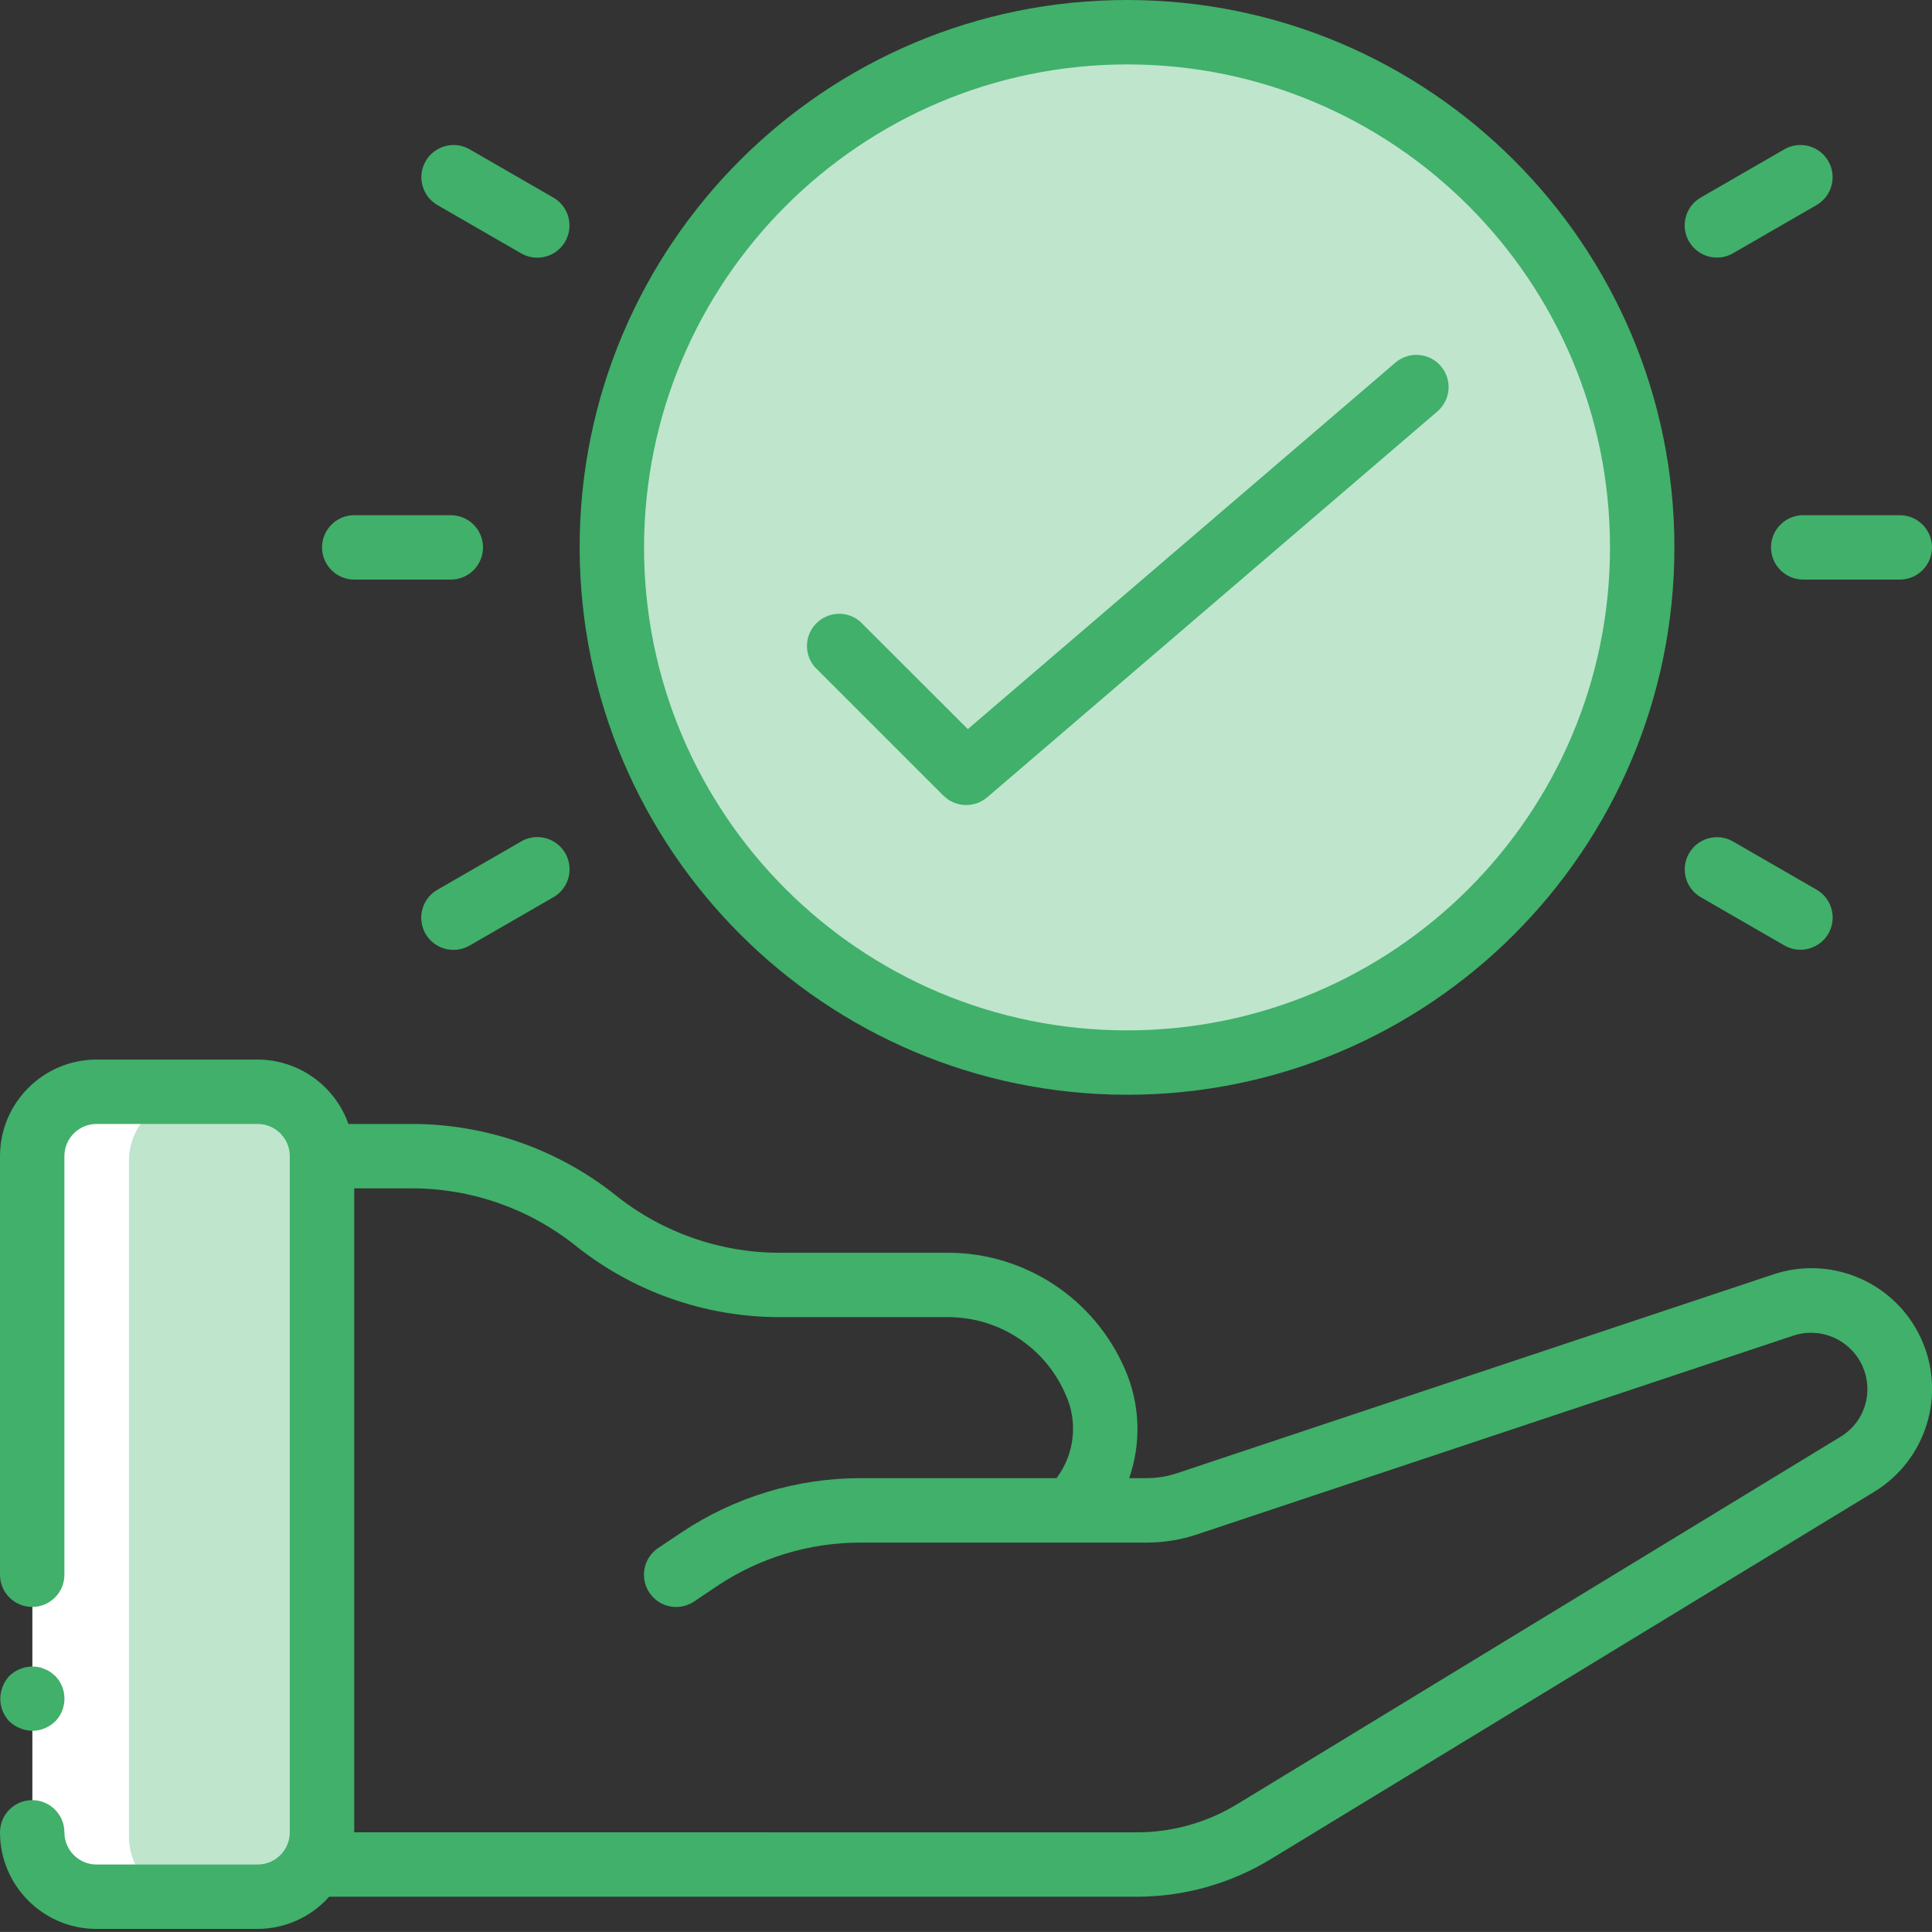
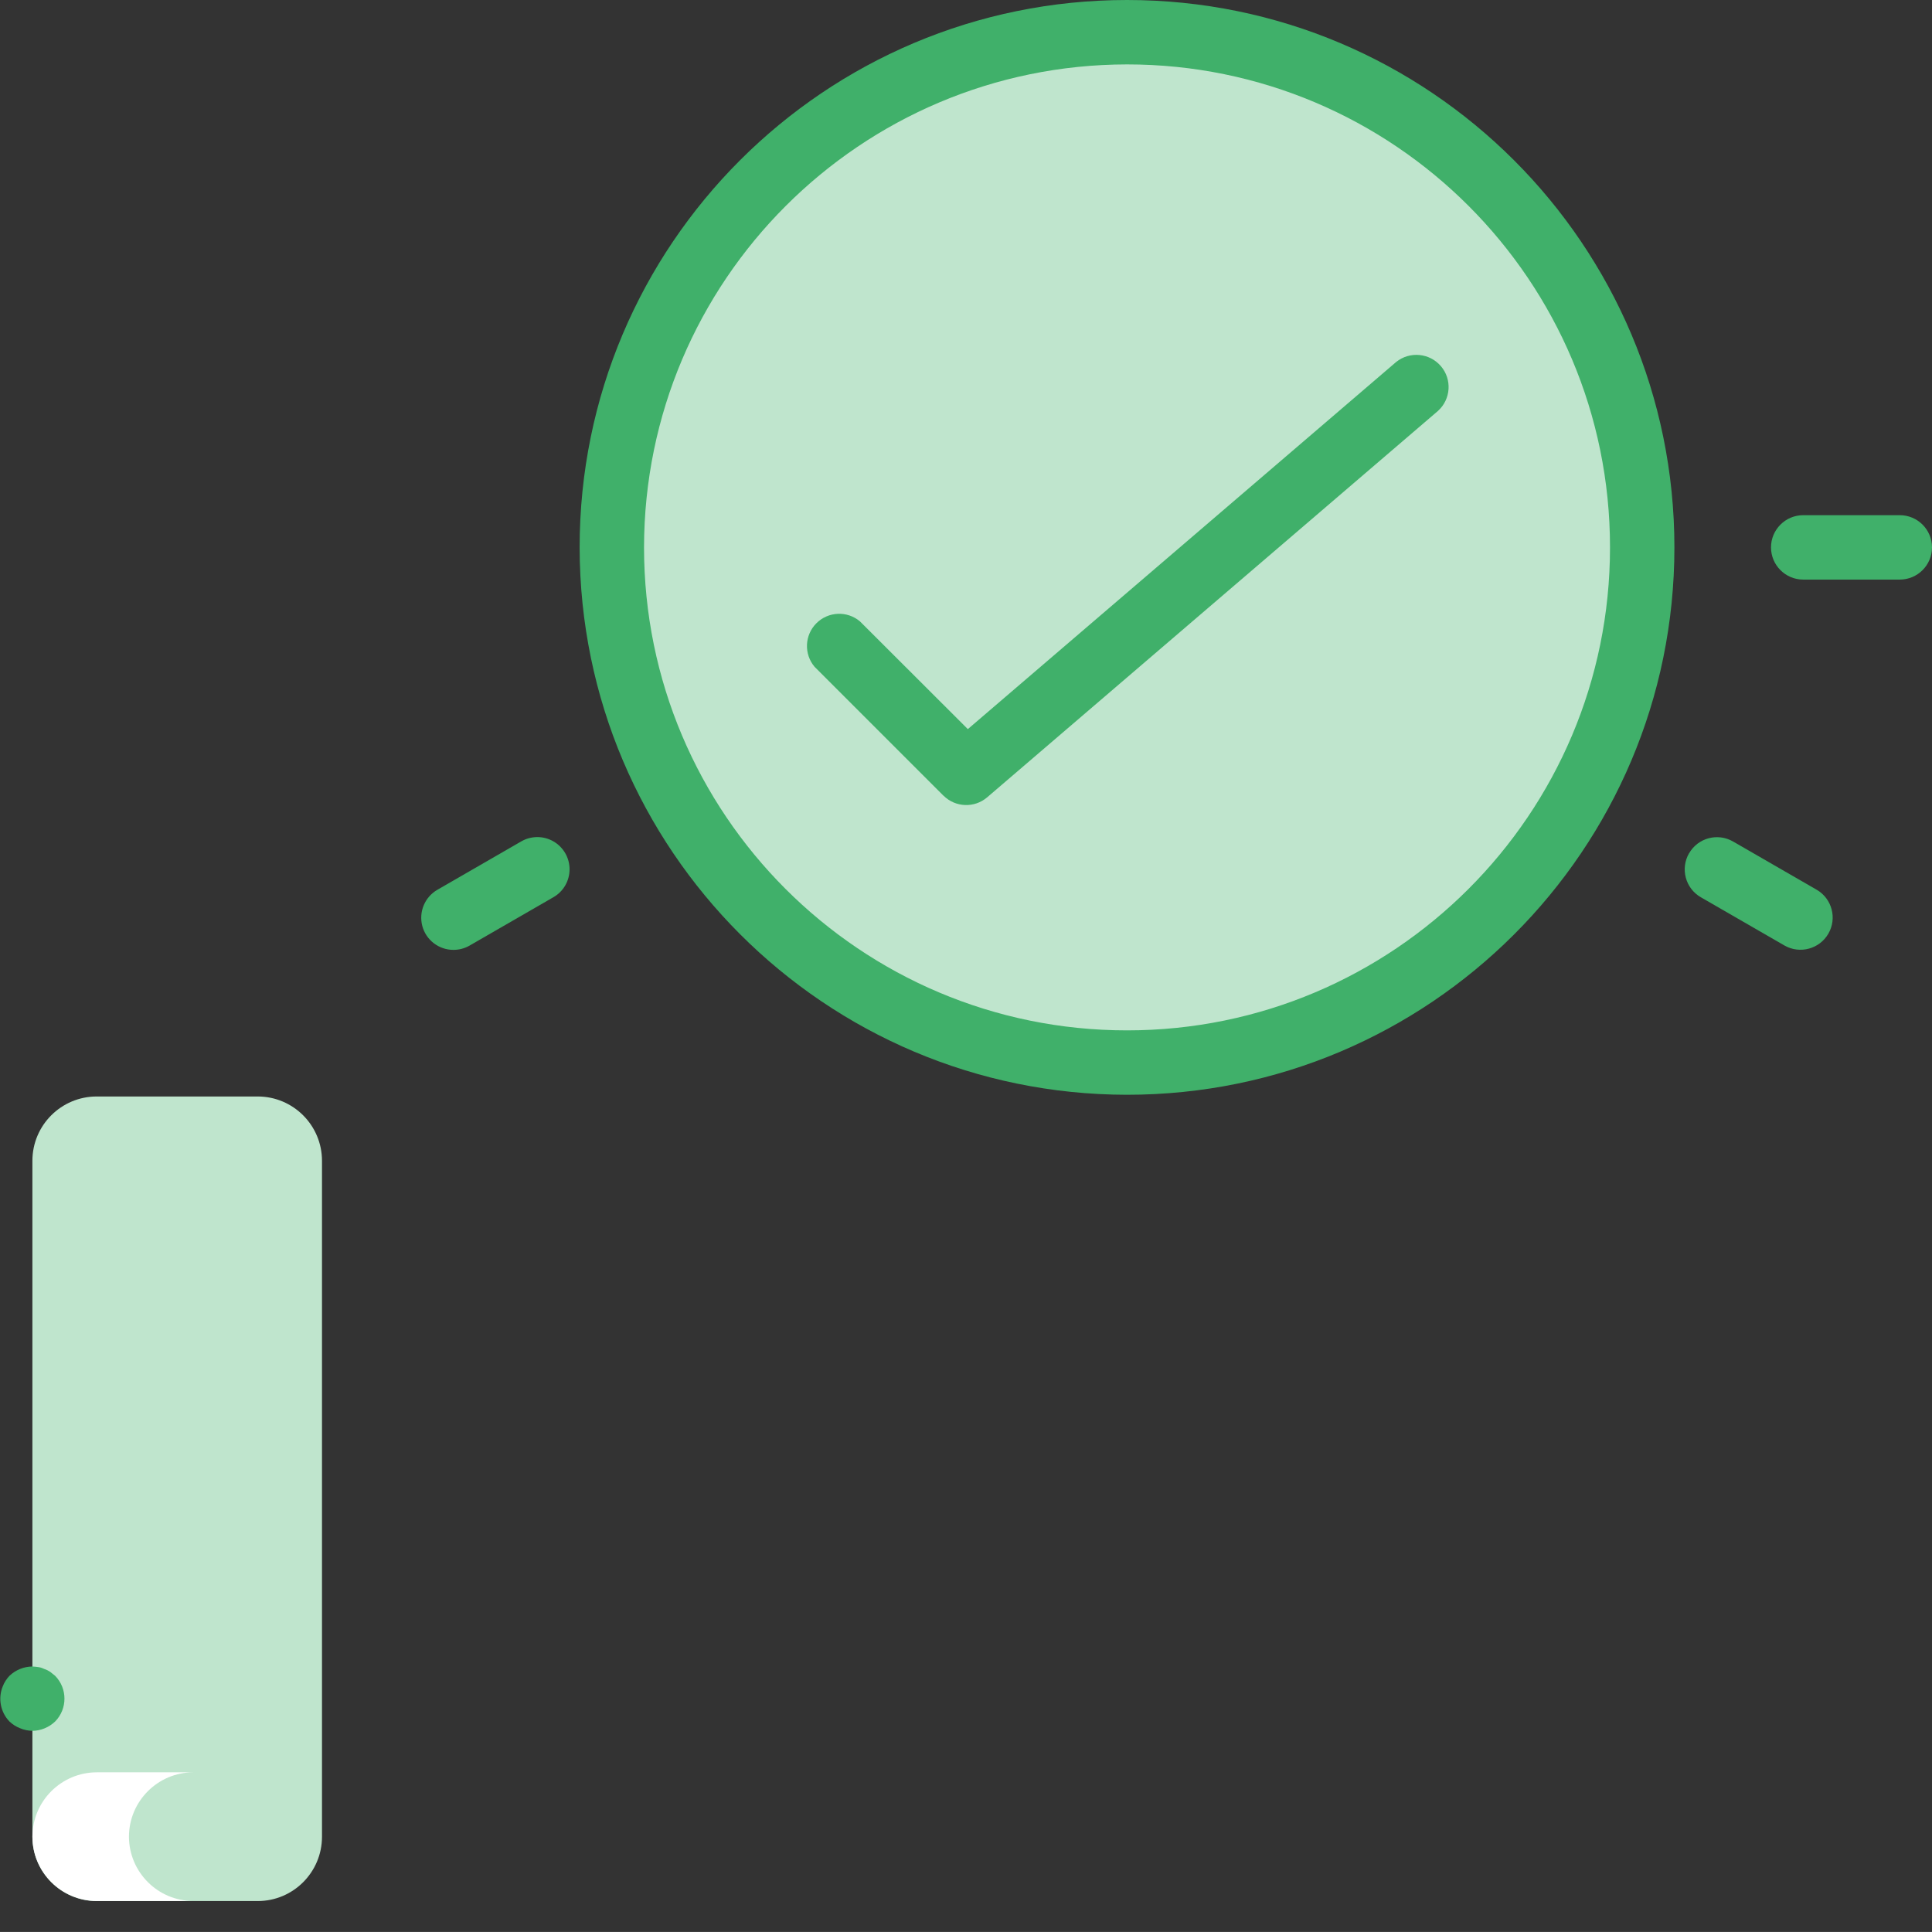
<svg xmlns="http://www.w3.org/2000/svg" id="Layer_1" viewBox="0 0 384.01 384">
  <rect x="0" y="0" width="384.01" height="384" fill="#333333" stroke="none" />
  <defs>
    <style>.cls-1,.cls-2,.cls-3,.cls-4,.cls-5,.cls-6{stroke-width:0px;}.cls-1,.cls-3{fill:#40b06a;}.cls-1,.cls-5,.cls-6{fill-rule:evenodd;}.cls-2,.cls-6{fill:#bfe5cd;}.cls-4,.cls-5{fill:#fff;}</style>
  </defs>
  <path class="cls-2" d="m19.23,217.94h31.98c7.07,0,12.79,5.73,12.79,12.79v134.34c0,7.07-5.73,12.79-12.79,12.79h-31.98c-7.07,0-12.79-5.73-12.79-12.79v-134.34c0-7.07,5.73-12.79,12.79-12.79h0Zm0,0" />
-   <path class="cls-4" d="m6.44,365.06c.02,7.06,5.74,12.77,12.79,12.79h19.19c-7.06-.02-12.77-5.74-12.79-12.79v-134.34c.02-7.06,5.74-12.77,12.79-12.79h-19.19c-7.06.02-12.77,5.74-12.79,12.79v134.34Zm0,0" />
-   <path class="cls-5" d="m354.5,259.37l-118.47,39.49c-1.18.39-2.38.69-3.6.9-.13.14-.23.3-.37.44h15.04c2.76,0,5.51-.45,8.12-1.34l113.67-37.89c-4.35-2.59-9.6-3.17-14.41-1.6h0Zm0,0" />
-   <path class="cls-3" d="m19.21,383.4h32c5.43-.02,10.6-2.34,14.21-6.4h160.52c9.39,0,18.6-2.58,26.62-7.46l119.94-73.01c10.42-6.33,14.43-19.48,9.31-30.55-5.12-11.07-17.73-16.53-29.3-12.69l-118.51,39.51c-1.96.66-4,1-6.07,1h-3.49c2.45-7.05,2.16-14.76-.82-21.6-6.05-14.08-19.9-23.2-35.23-23.2h-33.49c-11.81-.01-23.26-4.03-32.49-11.4-11.5-9.17-25.76-14.18-40.46-14.2h-12.7c-2.7-7.64-9.91-12.76-18.02-12.8h-32C8.61,210.6,0,219.2,0,229.8v83.2c0,3.54,2.87,6.4,6.4,6.4s6.4-2.86,6.4-6.4v-83.2c0-3.53,2.86-6.4,6.4-6.4h32c3.54,0,6.4,2.87,6.4,6.4v134.4c0,3.54-2.87,6.4-6.4,6.4h-32c-3.54,0-6.4-2.87-6.4-6.4s-2.87-6.4-6.4-6.4S0,360.66,0,364.2c0,10.61,8.6,19.2,19.2,19.2h0Zm95.2-135.8c11.5,9.18,25.77,14.18,40.48,14.2h33.48c10.15-.03,19.35,5.98,23.4,15.3,2.53,5.47,1.85,11.88-1.77,16.7h-38.98c-12.64,0-24.99,3.75-35.51,10.75l-4.68,3.13c-2.94,1.97-3.72,5.95-1.75,8.89,1.97,2.94,5.95,3.72,8.89,1.75l4.63-3.12c8.42-5.6,18.3-8.59,28.41-8.59h56.89c3.46,0,6.89-.56,10.16-1.67l118.42-39.48c3.77-1.23,7.9-.38,10.88,2.24,2.98,2.62,4.35,6.61,3.61,10.5-.59,3.09-2.47,5.78-5.17,7.39l-119.91,73.02c-6.02,3.66-12.92,5.6-19.96,5.59H70.41v-128h11.52c11.8.02,23.25,4.03,32.48,11.4h0Zm0,0" />
+   <path class="cls-4" d="m6.44,365.06c.02,7.06,5.74,12.77,12.79,12.79h19.19c-7.06-.02-12.77-5.74-12.79-12.79c.02-7.06,5.74-12.77,12.79-12.79h-19.19c-7.06.02-12.77,5.74-12.79,12.79v134.34Zm0,0" />
  <path class="cls-6" d="m326.41,108.8c0,56.56-45.84,102.4-102.4,102.4s-102.4-45.85-102.4-102.4S167.45,6.4,224.01,6.4s102.4,45.85,102.4,102.4h0Zm0,0" />
  <path class="cls-1" d="m187.53,158.14c2.36,2.36,6.14,2.51,8.68.34l89.6-76.8c2.58-2.32,2.84-6.28.58-8.91s-6.2-2.99-8.9-.81l-85.12,72.96-21.43-21.4c-2.54-2.16-6.31-2-8.67.36-2.36,2.36-2.51,6.13-.35,8.67l25.6,25.6Zm0,0" />
-   <path class="cls-1" d="m96.01,108.8c0-3.53-2.87-6.4-6.4-6.4h-19.2c-3.53,0-6.4,2.87-6.4,6.4s2.87,6.4,6.4,6.4h19.2c3.53,0,6.4-2.87,6.4-6.4h0Zm0,0" />
  <path class="cls-1" d="m377.61,102.4h-19.2c-3.53,0-6.4,2.87-6.4,6.4s2.87,6.4,6.4,6.4h19.2c3.53,0,6.4-2.87,6.4-6.4s-2.87-6.4-6.4-6.4h0Zm0,0" />
  <path class="cls-1" d="m90.13,188.8c1.12,0,2.23-.29,3.2-.85l16.64-9.6c2-1.13,3.23-3.25,3.24-5.55,0-2.3-1.22-4.42-3.22-5.57-1.99-1.14-4.44-1.13-6.42.03l-16.64,9.6c-2.51,1.45-3.73,4.4-2.99,7.2.75,2.8,3.29,4.74,6.18,4.74h0Zm0,0" />
-   <path class="cls-1" d="m335.72,48c1.77,3.06,5.68,4.11,8.74,2.34l16.64-9.6c3.03-1.78,4.06-5.68,2.3-8.72-1.76-3.05-5.65-4.1-8.71-2.36l-16.64,9.6c-3.06,1.77-4.11,5.68-2.34,8.74h0Zm0,0" />
  <path class="cls-1" d="m335.72,169.6c-1.77,3.06-.72,6.98,2.34,8.74l16.64,9.6c3.06,1.74,6.95.68,8.71-2.36,1.76-3.05.73-6.94-2.3-8.72l-16.64-9.6c-3.06-1.77-6.98-.72-8.74,2.34h0Zm0,0" />
-   <path class="cls-1" d="m109.96,39.26l-16.64-9.6c-3.06-1.74-6.94-.68-8.71,2.36-1.76,3.05-.73,6.94,2.3,8.72l16.64,9.6c1.98,1.16,4.43,1.17,6.43.03,1.99-1.14,3.22-3.27,3.21-5.57,0-2.3-1.24-4.41-3.24-5.55h0Zm0,0" />
  <path class="cls-3" d="m224.01,217.6c60.09,0,108.8-48.71,108.8-108.8S284.1,0,224.01,0s-108.8,48.71-108.8,108.8c.07,60.06,48.74,108.74,108.8,108.8h0Zm0-204.8c53.02,0,96,42.98,96,96s-42.98,96-96,96-96-42.98-96-96c.06-52.99,43-95.94,96-96h0Zm0,0" />
  <path class="cls-3" d="m6.42,344.03c1.69-.02,3.31-.69,4.54-1.86,2.47-2.52,2.47-6.56,0-9.08l-.96-.77c-.36-.24-.74-.44-1.15-.57-.36-.18-.75-.32-1.15-.38-.42-.07-.85-.11-1.28-.13-1.7.02-3.32.69-4.54,1.85-.58.61-1.04,1.33-1.34,2.11-.97,2.39-.44,5.12,1.34,6.97.61.58,1.33,1.04,2.11,1.34.77.33,1.6.5,2.43.51h0Zm0,0" />
</svg>